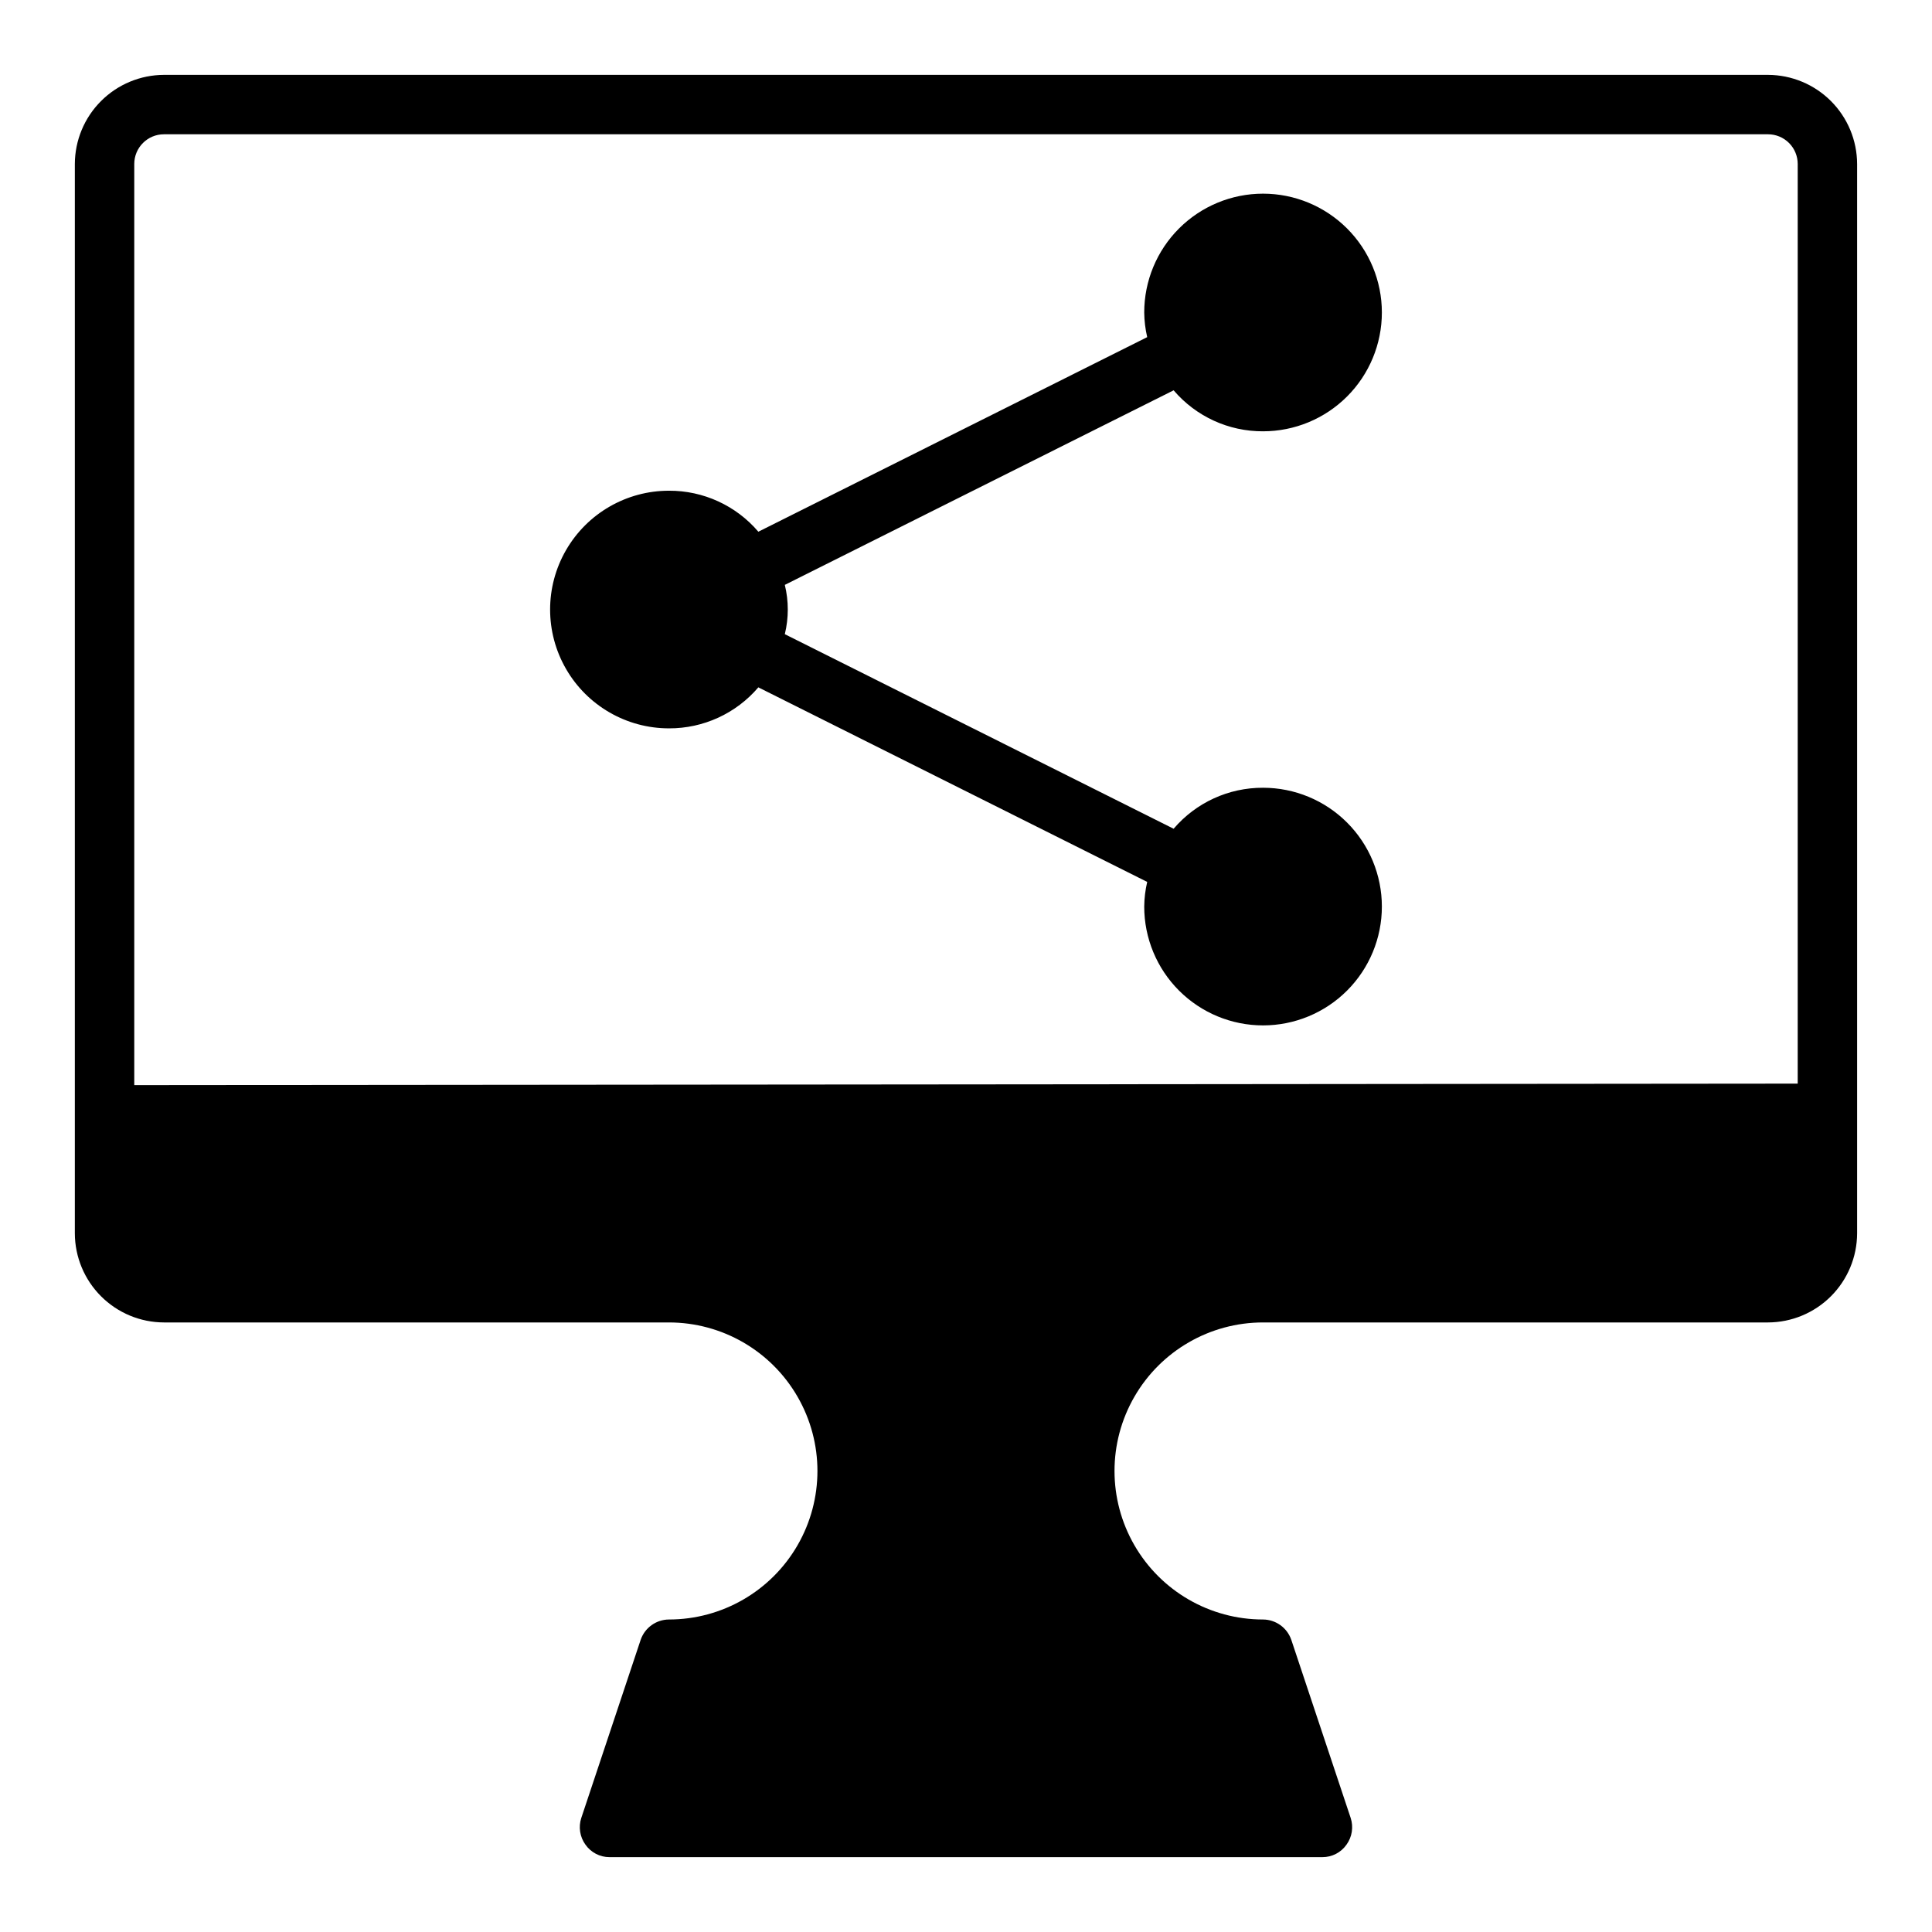
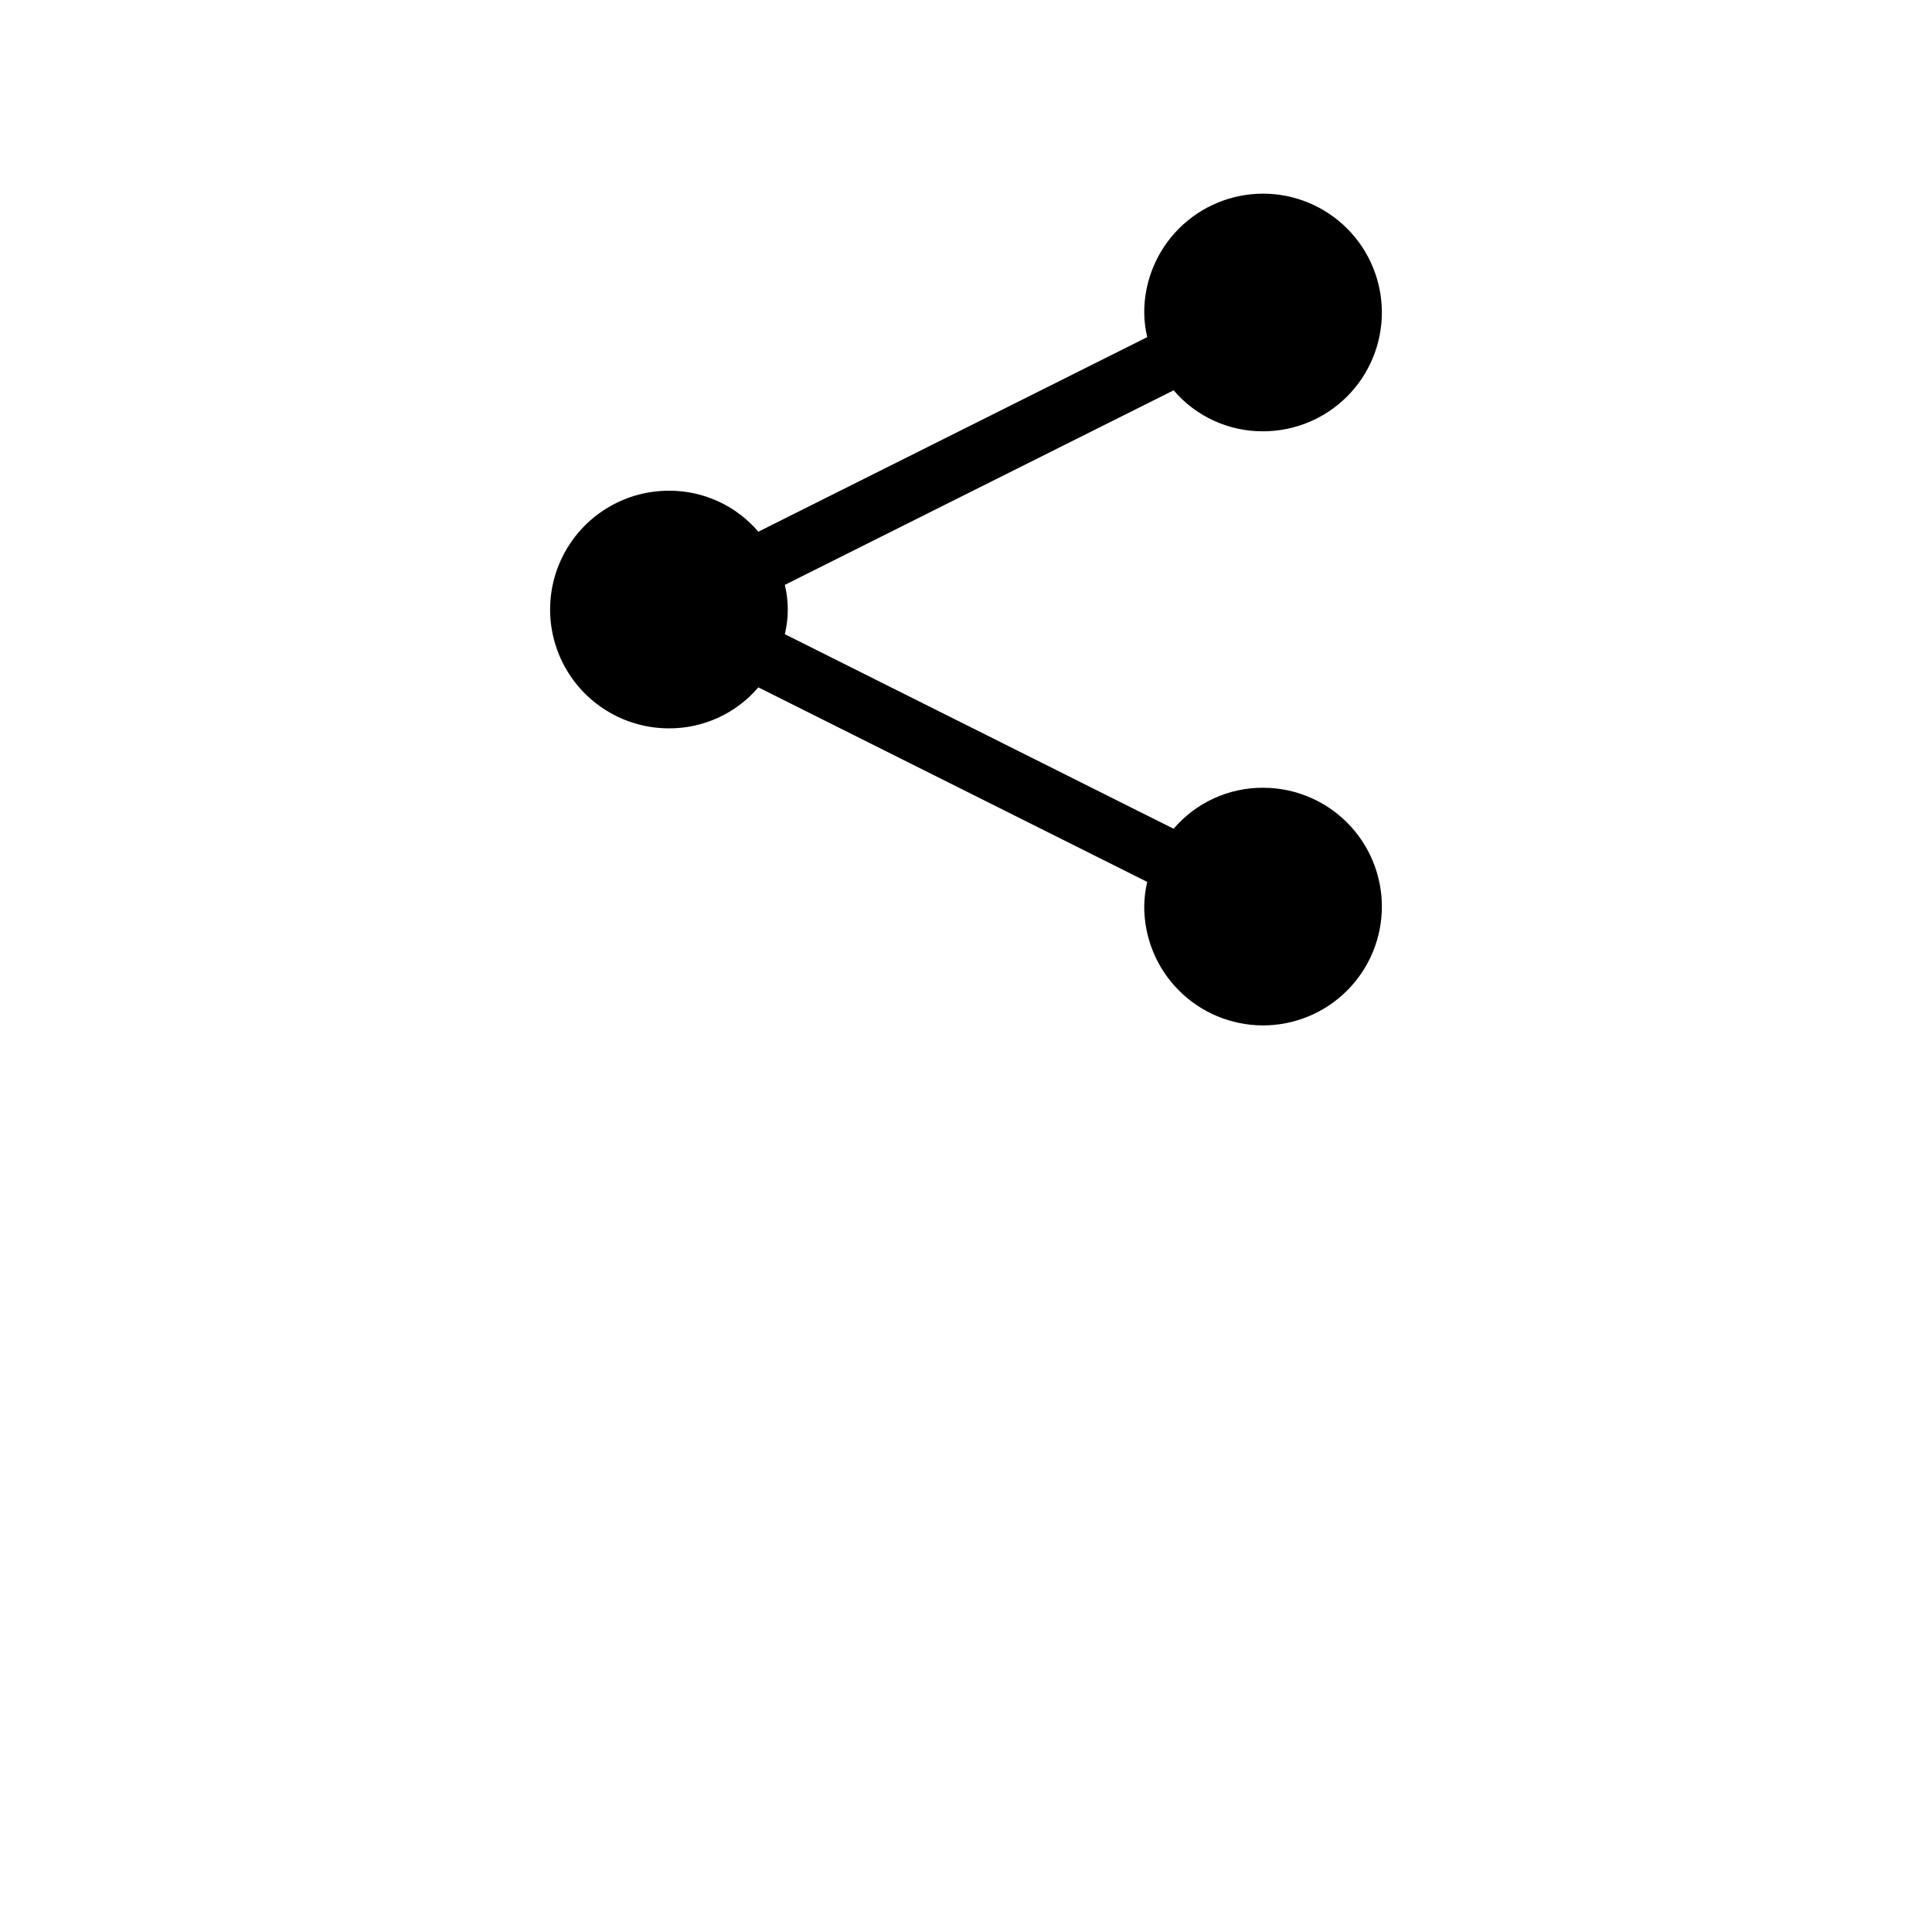
<svg xmlns="http://www.w3.org/2000/svg" fill="#000000" width="800px" height="800px" version="1.1" viewBox="144 144 512 512">
  <g>
    <path d="m478.72 258.3c8.352 0 16.359-3.316 22.266-9.223 5.906-5.902 9.223-13.914 9.223-22.266s-3.316-16.359-9.223-22.266c-5.906-5.902-13.914-9.223-22.266-9.223s-16.359 3.32-22.266 9.223c-5.906 5.906-9.223 13.914-9.223 22.266 0.023 2.203 0.289 4.391 0.789 6.535l-103.05 51.562c-5.914-6.93-14.582-10.906-23.695-10.863-11.25 0-21.645 6-27.27 15.742-5.625 9.742-5.625 21.746 0 31.488 5.625 9.742 16.02 15.746 27.27 15.746 9.113 0.039 17.781-3.934 23.695-10.863l103.05 51.559c-0.5 2.144-0.766 4.336-0.789 6.535 0 8.352 3.316 16.359 9.223 22.266s13.914 9.223 22.266 9.223 16.359-3.316 22.266-9.223 9.223-13.914 9.223-22.266c0-8.352-3.316-16.359-9.223-22.266s-13.914-9.223-22.266-9.223c-9.113-0.039-17.781 3.934-23.695 10.863l-103.04-51.562c1.047-4.289 1.047-8.773 0-13.066l103.04-51.562c5.914 6.934 14.582 10.906 23.695 10.863z" />
-     <path d="m612.54 163.84h-425.09c-6.258 0.02-12.254 2.516-16.676 6.941-4.426 4.422-6.922 10.418-6.941 16.676v283.39c0.02 6.258 2.516 12.254 6.941 16.676 4.422 4.426 10.418 6.922 16.676 6.938h133.82c14.062 0 27.059 7.504 34.086 19.684 7.031 12.176 7.031 27.18 0 39.359-7.027 12.176-20.023 19.68-34.086 19.68-3.371 0.023-6.367 2.168-7.477 5.352l-15.742 47.23-0.004 0.004c-0.789 2.398-0.379 5.035 1.102 7.082 1.457 2.082 3.84 3.32 6.379 3.309h188.93c2.543 0.012 4.926-1.227 6.379-3.309 1.484-2.047 1.895-4.684 1.102-7.082l-15.742-47.23-0.004-0.004c-1.109-3.184-4.102-5.328-7.477-5.352-14.062 0-27.055-7.504-34.086-19.68-7.031-12.18-7.031-27.184 0-39.359 7.031-12.18 20.023-19.684 34.086-19.684h133.82c6.258-0.016 12.254-2.512 16.68-6.938 4.422-4.422 6.918-10.418 6.938-16.676v-283.39c-0.02-6.258-2.516-12.254-6.938-16.676-4.426-4.426-10.422-6.922-16.68-6.941zm7.871 267.33-440.83 0.398v-244.11c0-4.348 3.523-7.871 7.871-7.871h425.09c2.09 0 4.09 0.828 5.566 2.305 1.477 1.477 2.305 3.481 2.305 5.566z" />
  </g>
</svg>